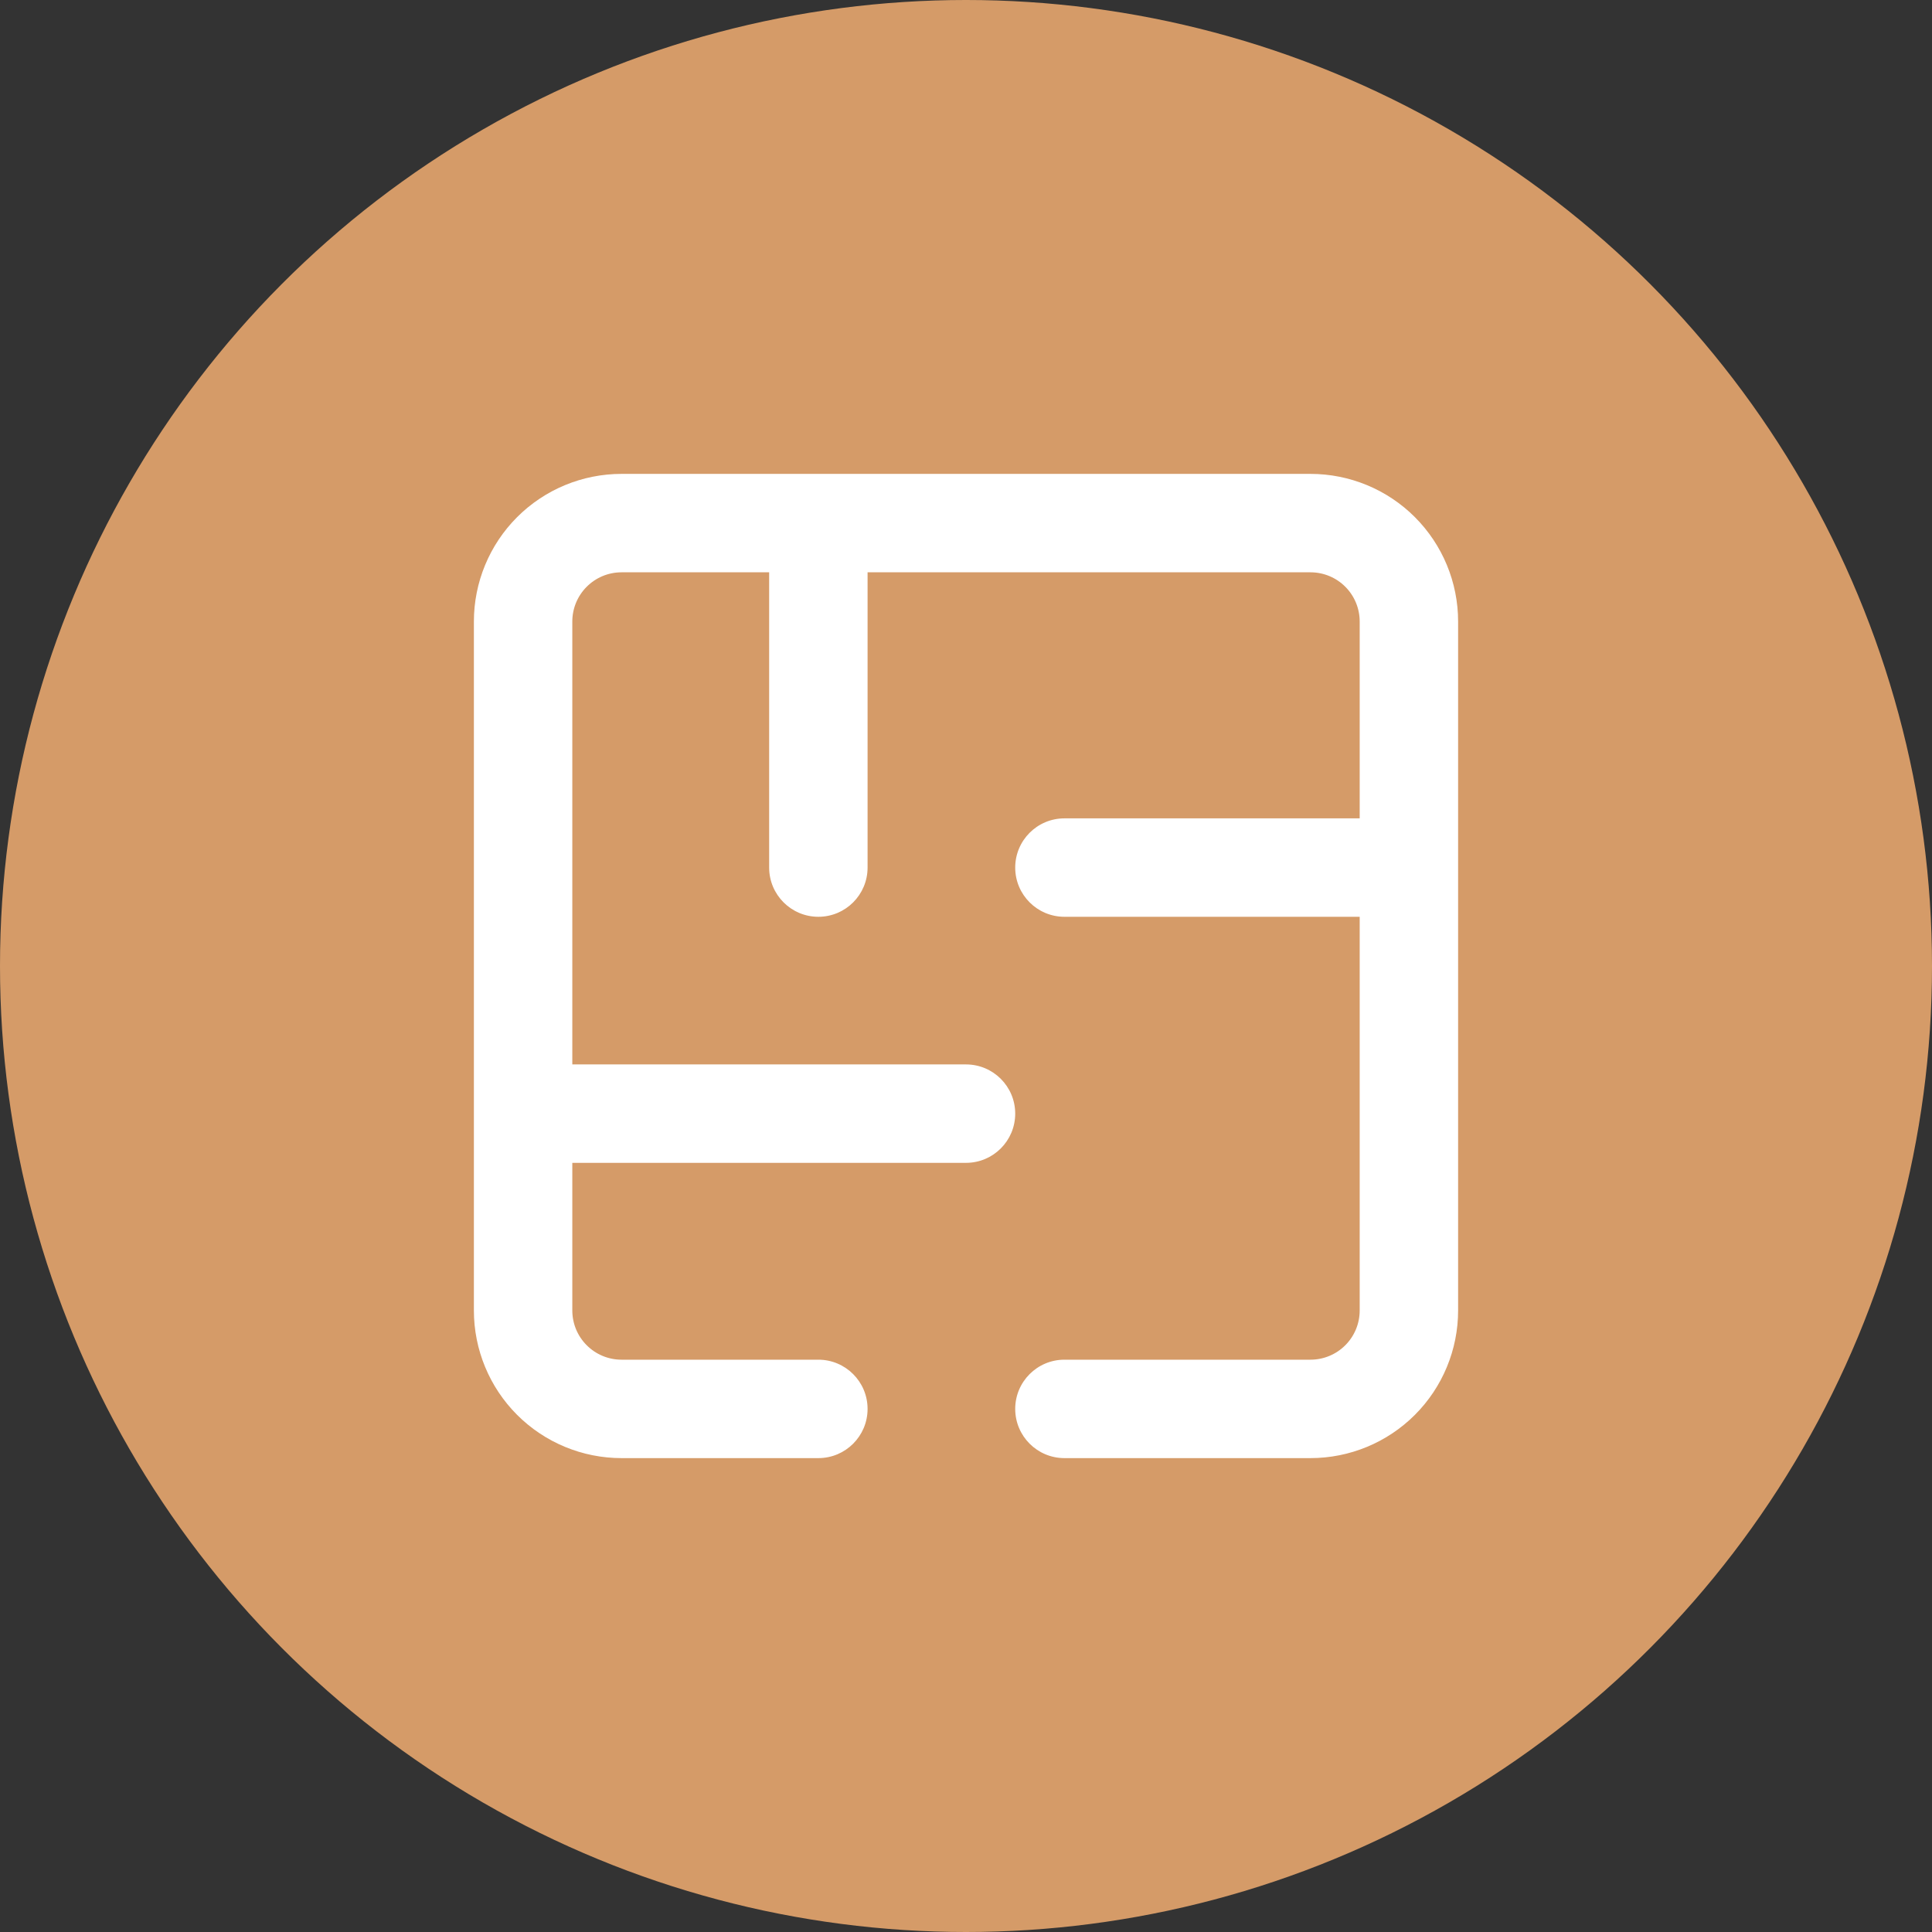
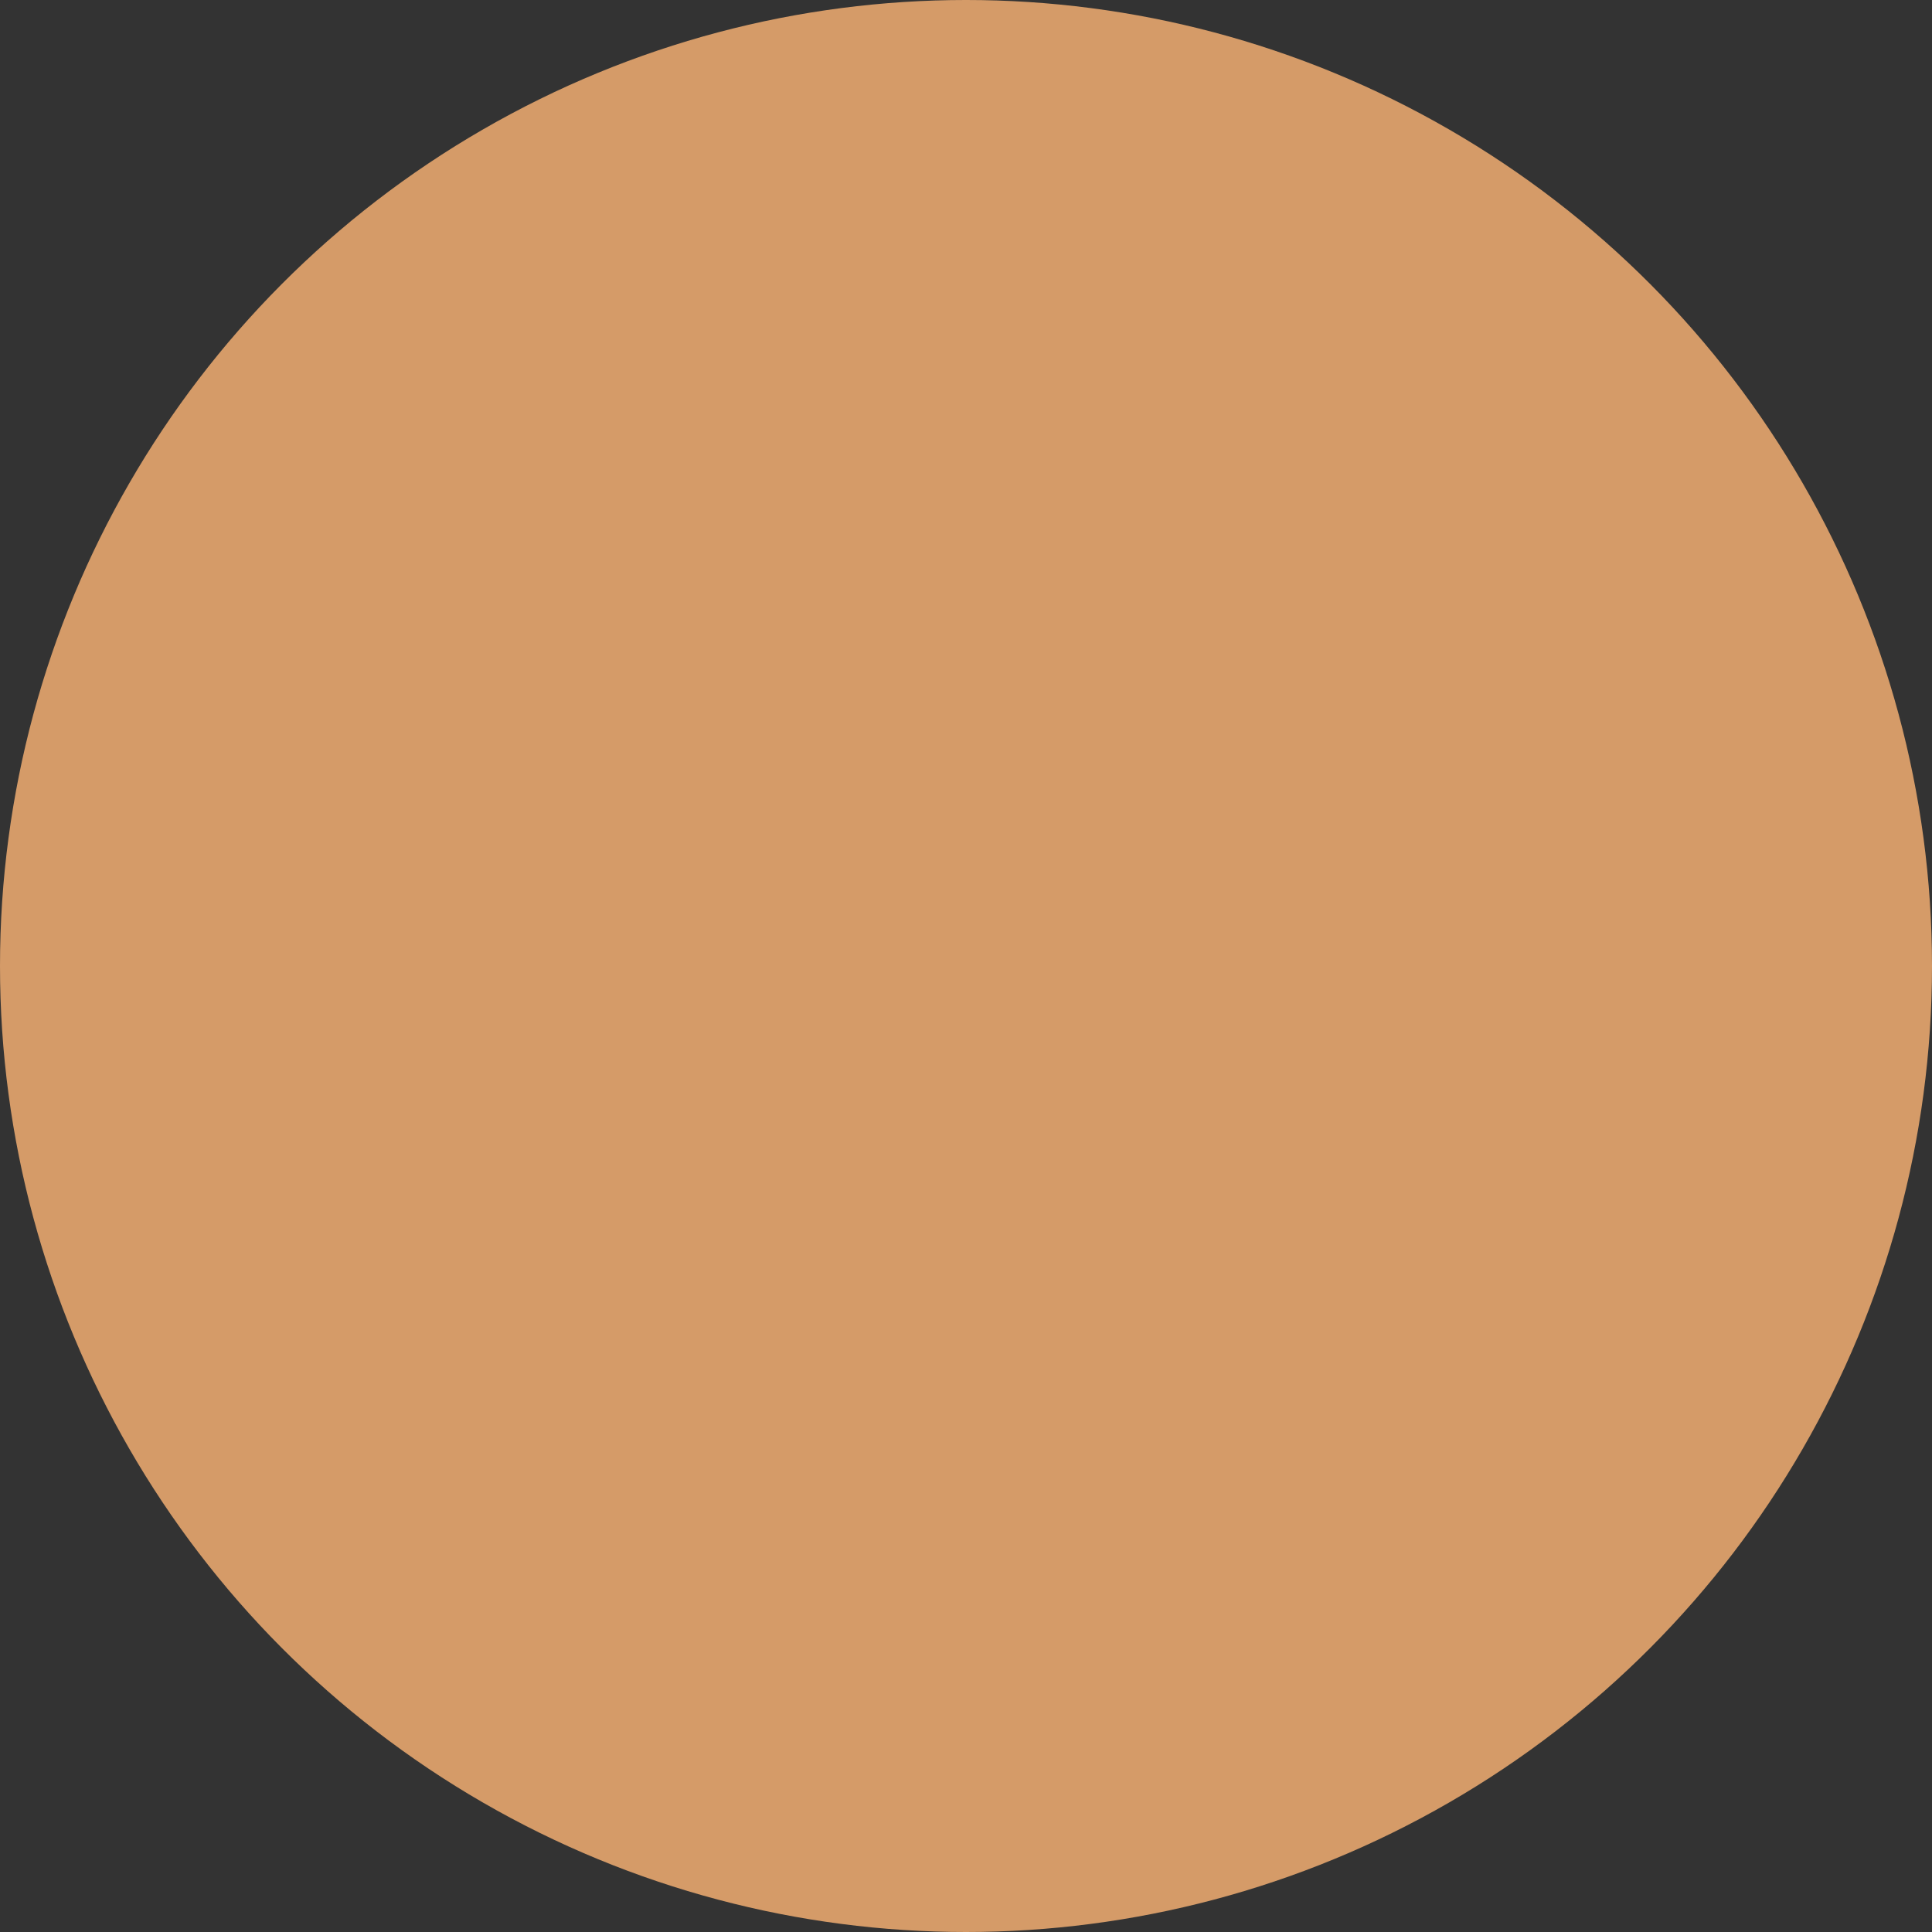
<svg xmlns="http://www.w3.org/2000/svg" fill="none" viewBox="0 0 106 106" height="106" width="106">
  <rect x="0" y="0" width="106" height="106" fill="#333333" stroke="none" />
  <circle fill="#D59B68" r="53" cy="53" cx="53" />
-   <path fill="white" d="M34.1 31.4C33.384 31.4 32.697 31.684 32.191 32.191C31.684 32.697 31.4 33.384 31.4 34.1V58.4H53C54.491 58.4 55.7 59.609 55.7 61.1C55.7 62.591 54.491 63.8 53 63.8H31.4V71.9C31.4 72.616 31.684 73.303 32.191 73.809C32.697 74.316 33.384 74.6 34.1 74.6H44.9C46.391 74.6 47.6 75.809 47.6 77.3C47.6 78.791 46.391 80 44.9 80H34.1C31.952 80 29.892 79.147 28.372 77.628C26.853 76.109 26 74.048 26 71.9V34.1C26 31.952 26.853 29.892 28.372 28.372C29.892 26.853 31.952 26 34.1 26H71.9C74.048 26 76.109 26.853 77.628 28.372C79.147 29.892 80 31.952 80 34.1V71.9C80 74.048 79.147 76.109 77.628 77.628C76.109 79.147 74.048 80 71.9 80H58.4C56.909 80 55.7 78.791 55.7 77.3C55.7 75.809 56.909 74.6 58.4 74.6H71.9C72.616 74.6 73.303 74.316 73.809 73.809C74.316 73.303 74.6 72.616 74.6 71.9V50.3H58.4C56.909 50.3 55.7 49.091 55.7 47.6C55.7 46.109 56.909 44.9 58.4 44.9H74.6V34.1C74.6 33.384 74.316 32.697 73.809 32.191C73.303 31.684 72.616 31.4 71.9 31.4H47.6V47.6C47.6 49.091 46.391 50.3 44.9 50.3C43.409 50.3 42.2 49.091 42.2 47.6V31.4H34.1Z" clip-rule="evenodd" fill-rule="evenodd" />
</svg>